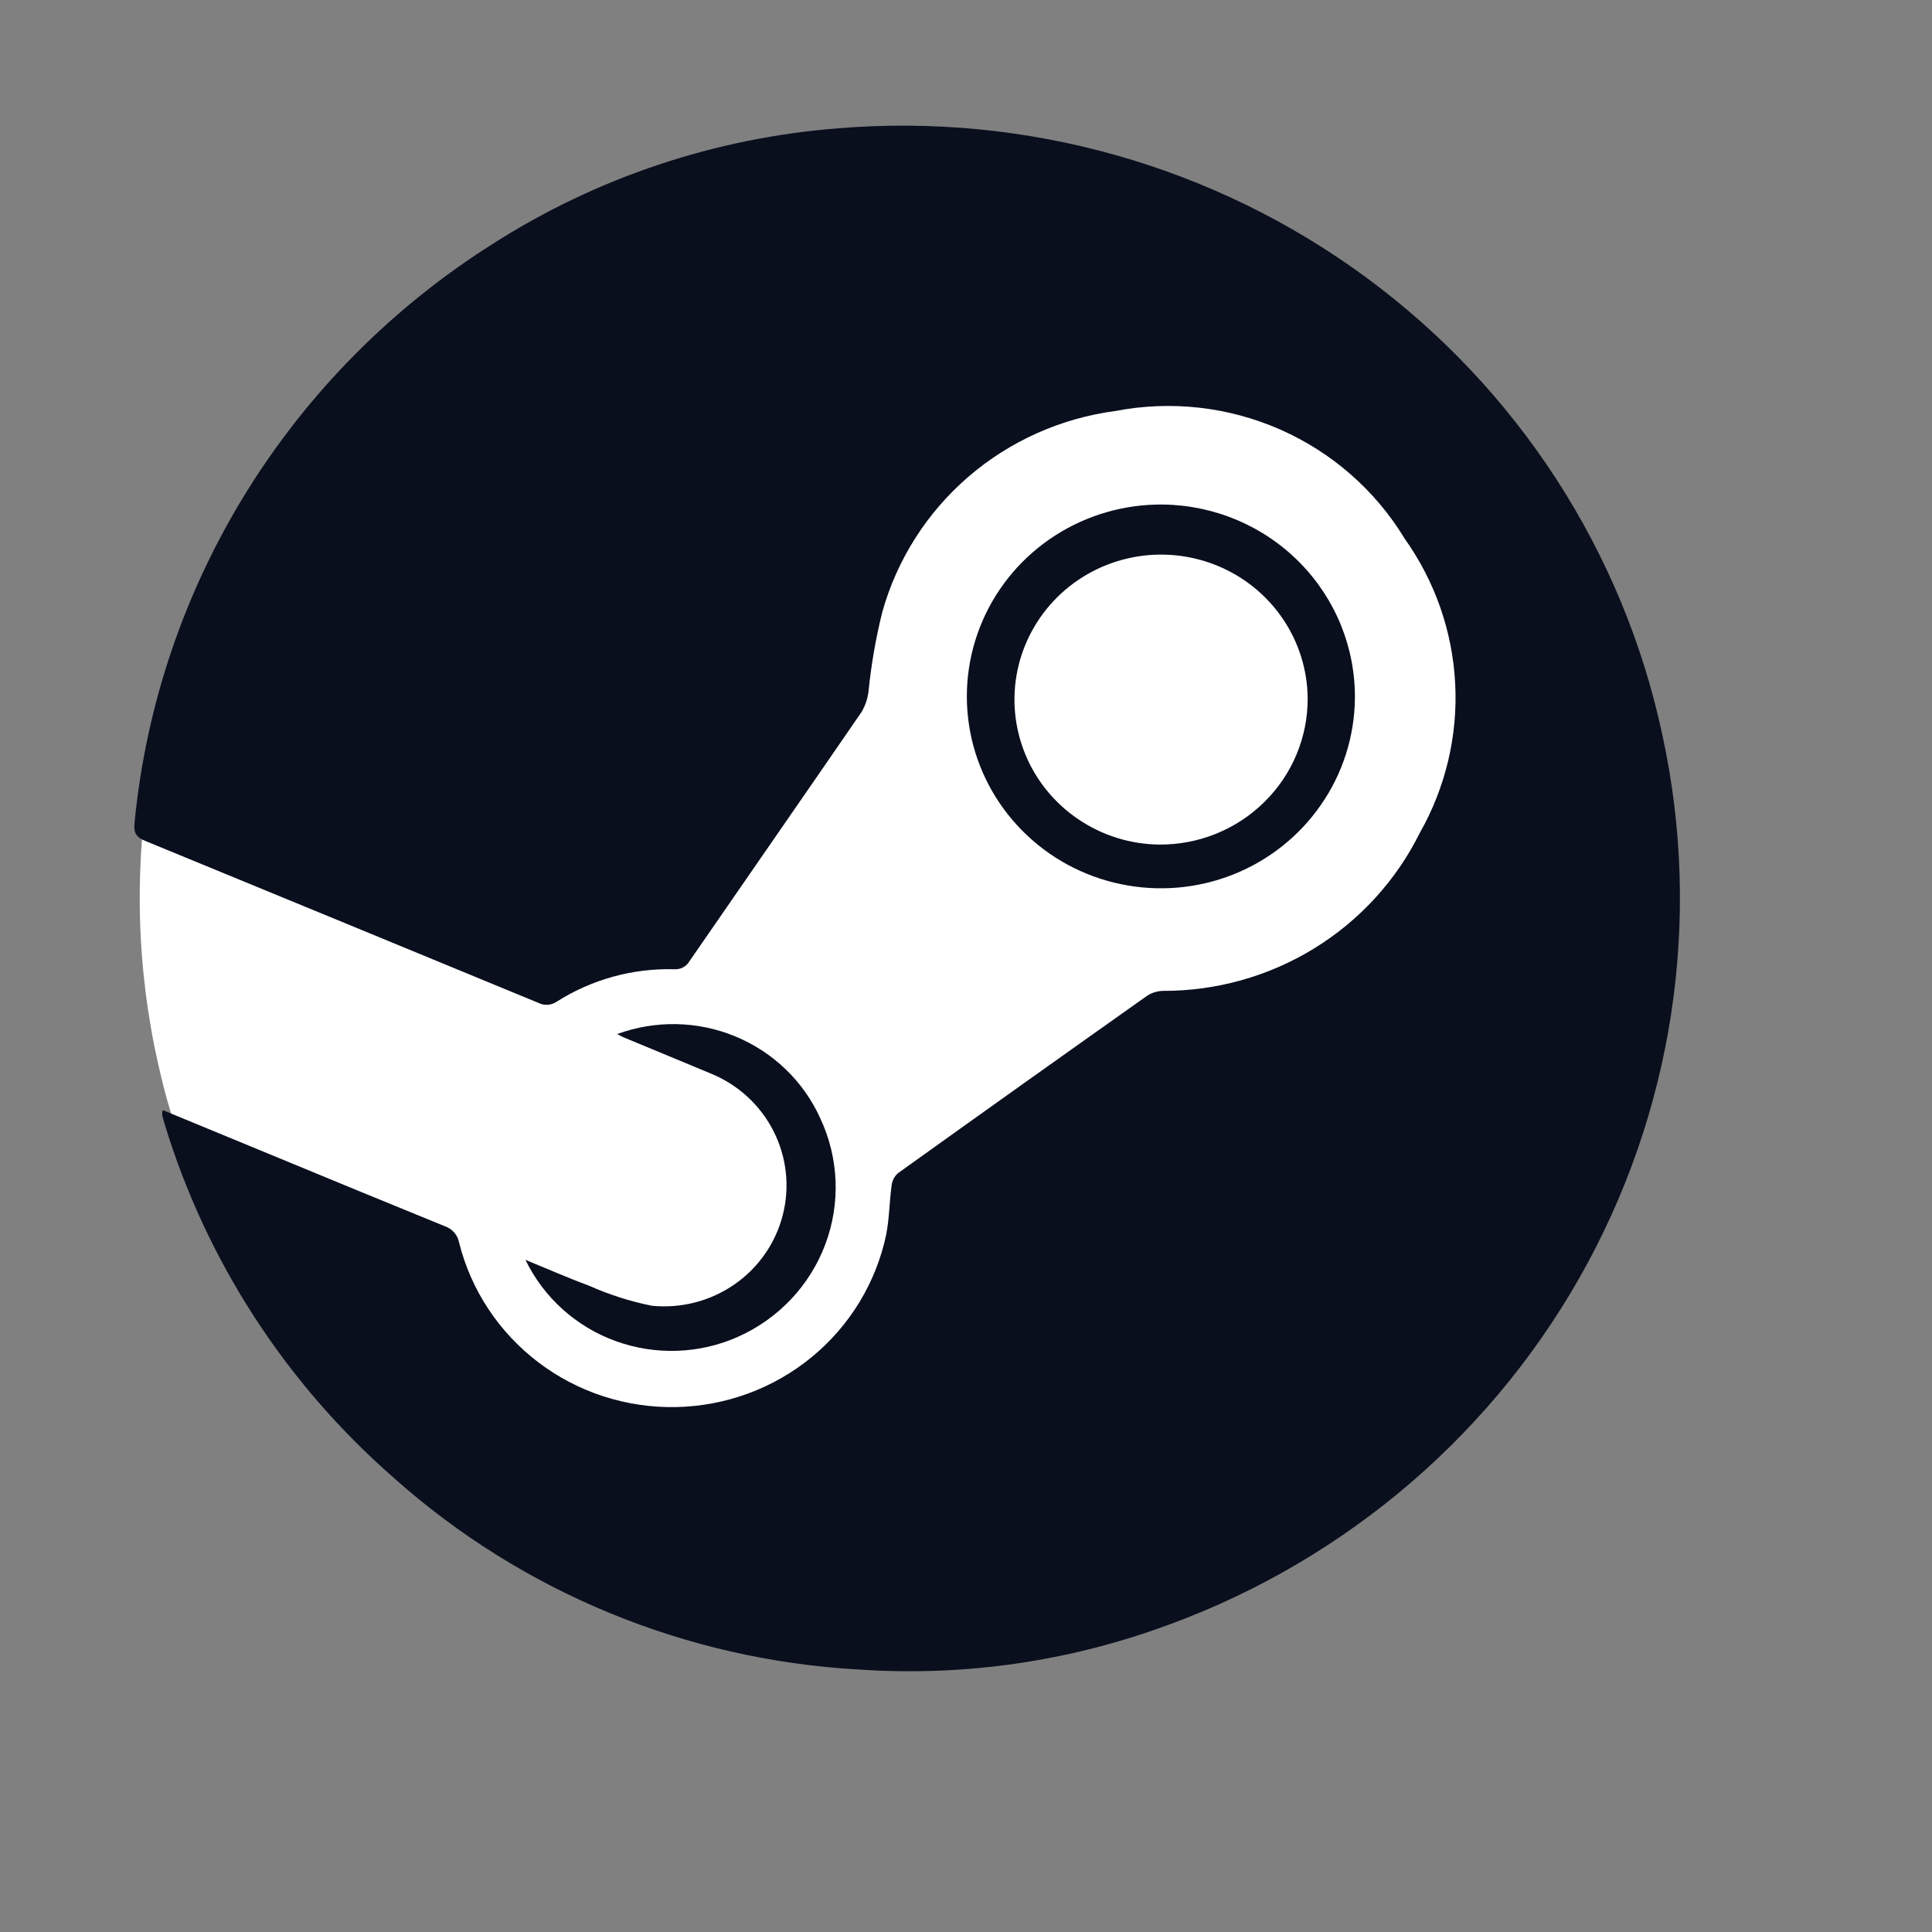
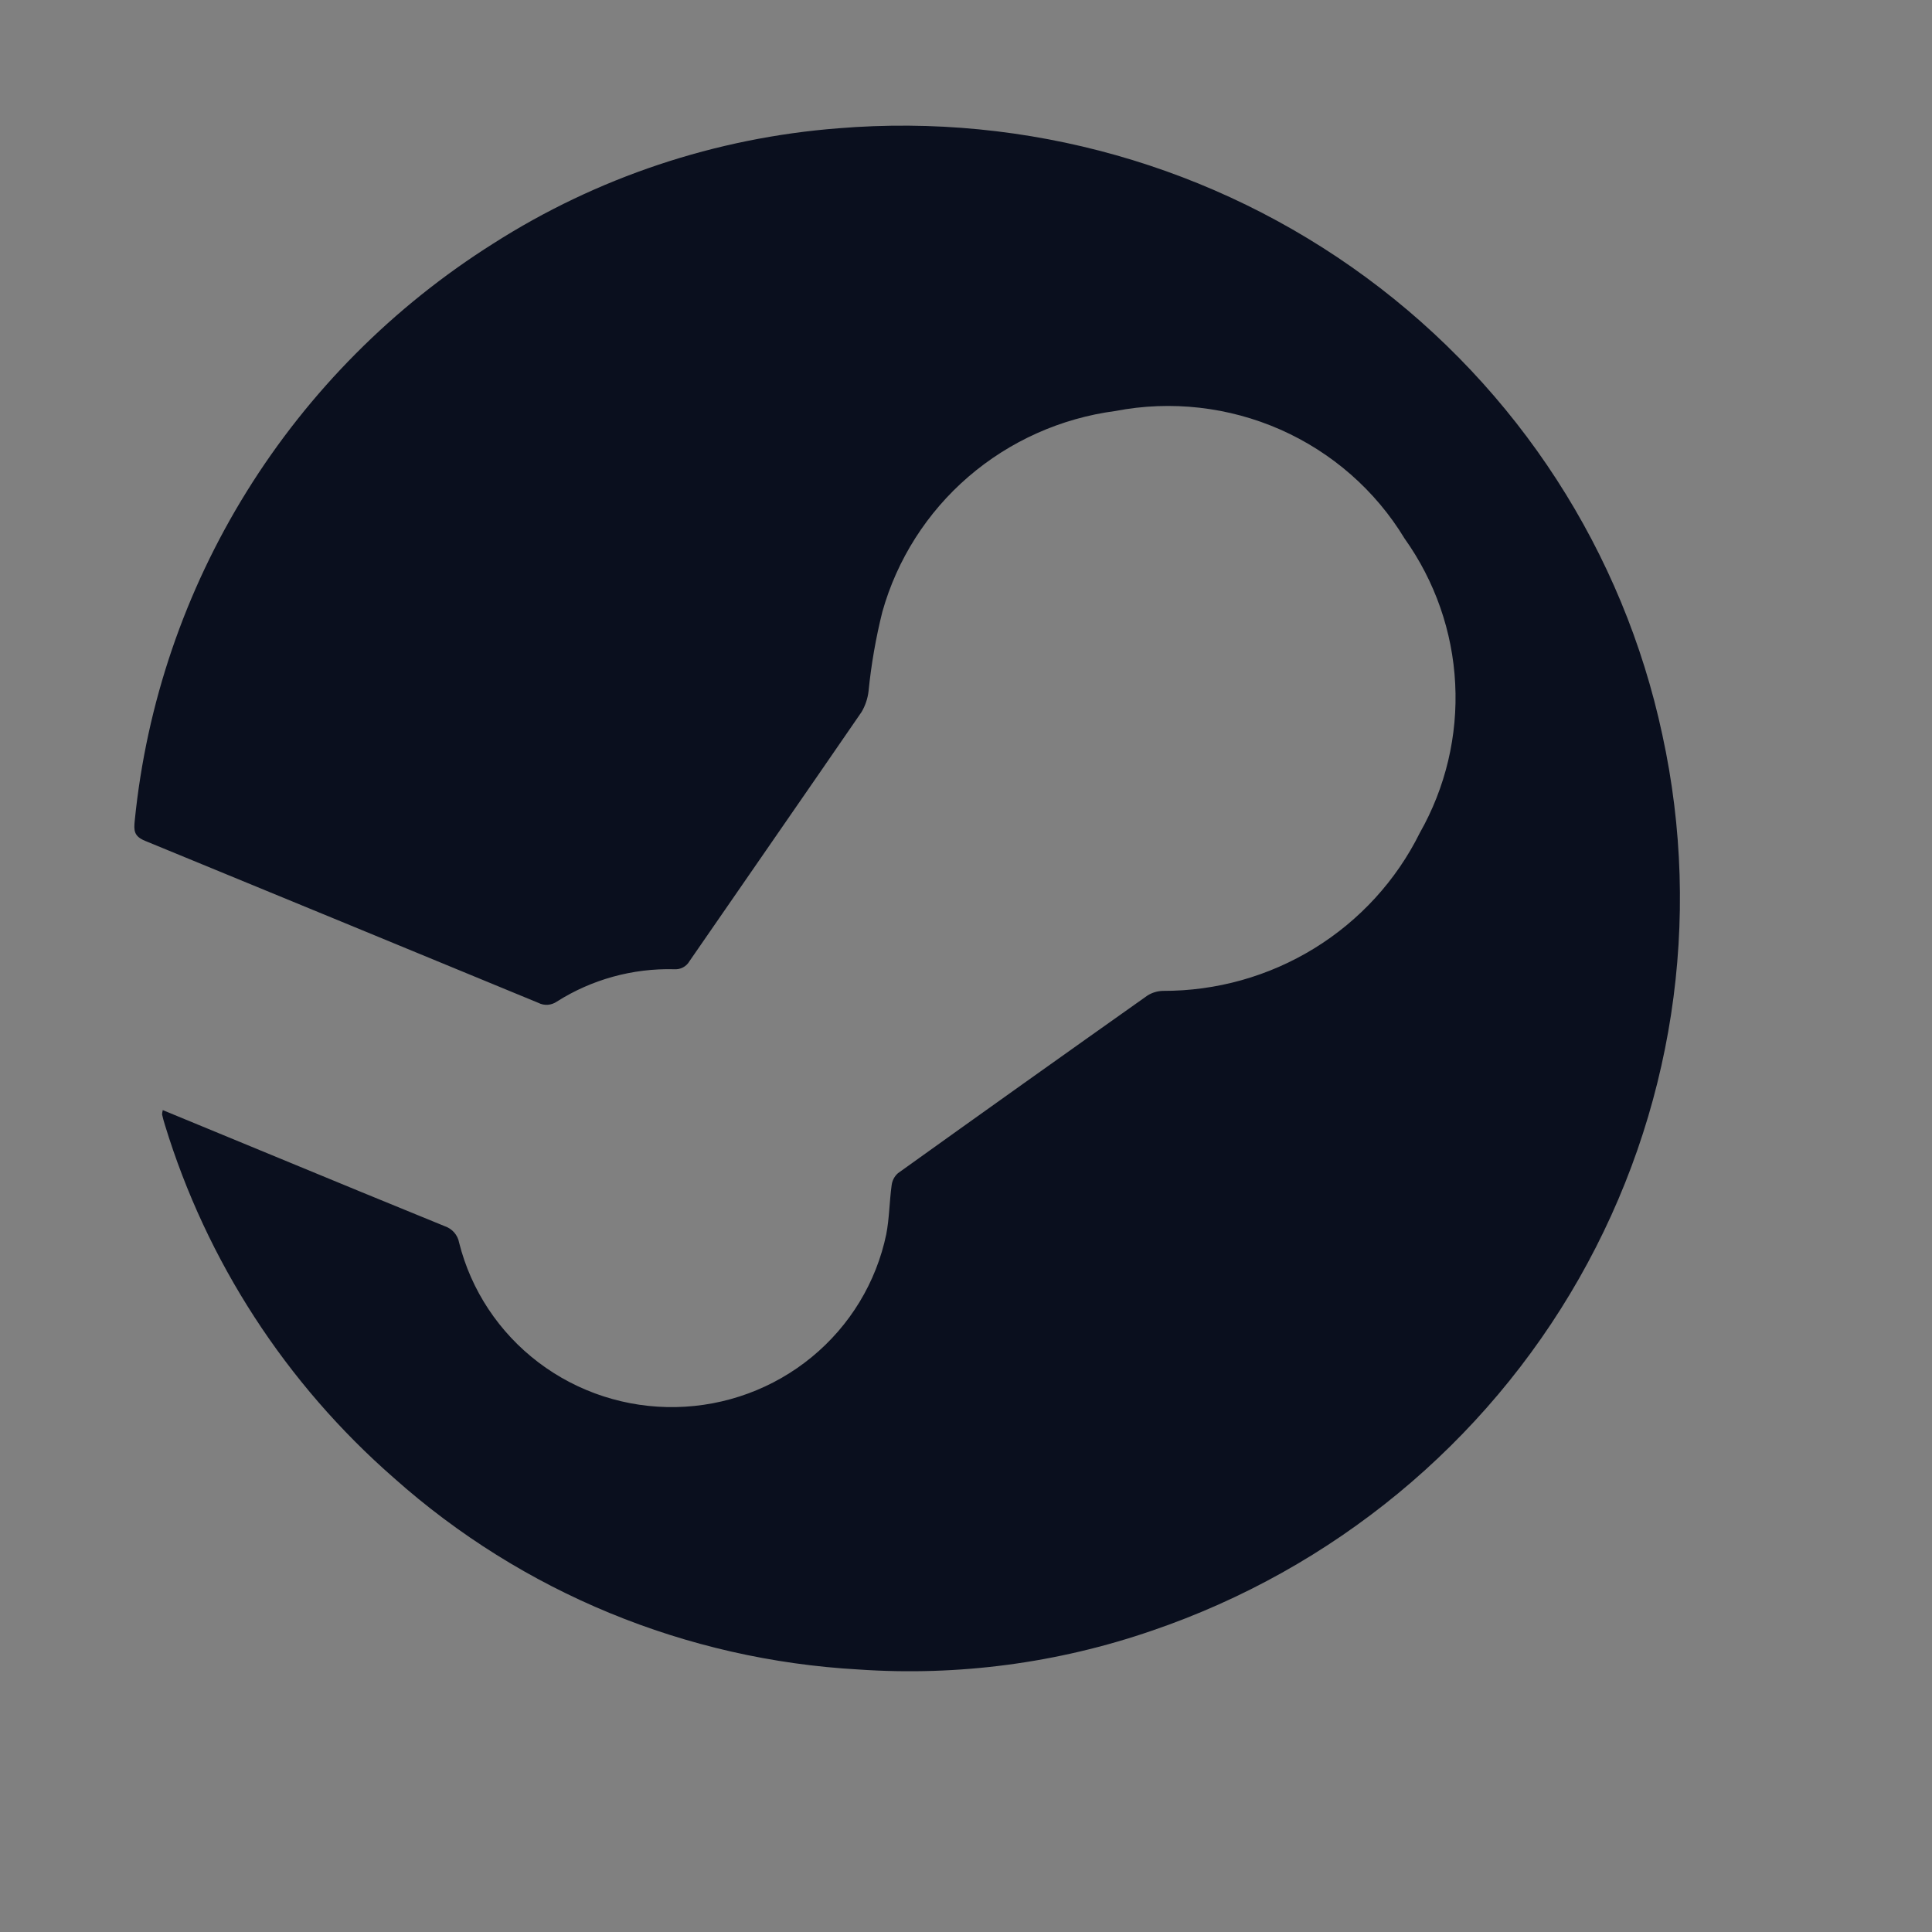
<svg xmlns="http://www.w3.org/2000/svg" width="40" height="40" viewBox="0 0 40 40" fill="none">
  <rect x="0" y="0" width="40" height="40" fill="#808080" stroke="none" />
-   <path d="M33.626 18.467C33.626 27.209 27.624 34.423 18.784 34.423C14.559 34.393 10.517 32.712 7.54 29.747C4.563 26.782 2.893 22.773 2.893 18.594C2.893 14.415 4.563 10.406 7.54 7.441C10.517 4.476 14.559 2.795 18.784 2.766C27.624 2.766 33.626 9.724 33.626 18.467Z" fill="white" />
  <path d="M3.366 22.982L5.76 23.97C6.908 24.444 8.057 24.919 9.208 25.387C9.283 25.412 9.351 25.457 9.403 25.516C9.455 25.576 9.491 25.648 9.505 25.726C9.752 26.713 10.332 27.588 11.148 28.207C11.964 28.826 12.968 29.152 13.996 29.132C15.024 29.112 16.015 28.747 16.806 28.097C17.597 27.447 18.141 26.551 18.349 25.555C18.413 25.223 18.414 24.879 18.46 24.542C18.471 24.445 18.517 24.355 18.591 24.29C20.31 23.058 22.033 21.831 23.759 20.61C23.854 20.551 23.963 20.518 24.075 20.515C25.182 20.519 26.269 20.214 27.21 19.635C28.15 19.057 28.908 18.228 29.395 17.245C29.93 16.303 30.184 15.23 30.128 14.152C30.073 13.073 29.709 12.032 29.08 11.149C28.477 10.154 27.579 9.367 26.508 8.894C25.437 8.422 24.245 8.287 23.094 8.509C21.966 8.658 20.907 9.132 20.049 9.871C19.191 10.611 18.572 11.584 18.268 12.668C18.133 13.209 18.037 13.759 17.982 14.314C17.964 14.464 17.915 14.608 17.839 14.739C16.655 16.462 15.462 18.178 14.275 19.9C14.244 19.955 14.197 20 14.14 20.03C14.084 20.059 14.02 20.072 13.956 20.067C13.098 20.045 12.253 20.278 11.53 20.736C11.474 20.775 11.409 20.798 11.342 20.803C11.274 20.808 11.206 20.794 11.146 20.763C8.434 19.643 5.72 18.526 3.004 17.409C2.769 17.313 2.769 17.191 2.79 16.987C3.032 14.57 3.826 12.239 5.112 10.17C6.398 8.101 8.142 6.347 10.213 5.042C12.357 3.673 14.813 2.853 17.357 2.656C21.26 2.335 25.146 3.434 28.287 5.746C31.429 8.059 33.608 11.425 34.417 15.214C35.253 19.049 34.639 23.053 32.692 26.471C30.746 29.888 27.6 32.482 23.851 33.761C21.902 34.433 19.835 34.707 17.776 34.565C14.206 34.366 10.813 32.968 8.157 30.601C5.919 28.646 4.276 26.113 3.413 23.286C3.39 23.216 3.373 23.145 3.356 23.075C3.357 23.046 3.361 23.018 3.369 22.99L3.366 22.982Z" fill="#0A0F1E" />
-   <path d="M28.052 14.463C28.043 15.249 27.799 16.015 27.349 16.663C26.9 17.312 26.267 17.814 25.529 18.107C24.791 18.399 23.982 18.468 23.204 18.305C22.426 18.143 21.715 17.756 21.16 17.193C20.604 16.63 20.23 15.917 20.085 15.144C19.94 14.371 20.03 13.573 20.343 12.851C20.657 12.128 21.18 11.514 21.847 11.086C22.514 10.658 23.294 10.435 24.089 10.446C25.152 10.462 26.166 10.893 26.908 11.646C27.651 12.399 28.062 13.411 28.052 14.463ZM27.074 14.463C27.07 13.871 26.889 13.294 26.554 12.804C26.22 12.314 25.746 11.933 25.193 11.708C24.64 11.483 24.032 11.425 23.446 11.54C22.859 11.656 22.32 11.94 21.897 12.357C21.473 12.775 21.183 13.307 21.064 13.886C20.945 14.466 21.002 15.067 21.227 15.615C21.452 16.163 21.836 16.633 22.33 16.965C22.824 17.299 23.407 17.48 24.005 17.486C24.407 17.488 24.807 17.412 25.179 17.261C25.552 17.11 25.891 16.887 26.176 16.606C26.461 16.325 26.688 15.991 26.842 15.623C26.996 15.255 27.075 14.861 27.074 14.463Z" fill="#0A0F1E" />
-   <path d="M12.776 21.41C13.57 21.118 14.446 21.135 15.227 21.459C16.008 21.782 16.636 22.387 16.982 23.151C17.173 23.558 17.281 23.998 17.299 24.447C17.317 24.895 17.245 25.343 17.087 25.763C16.929 26.184 16.688 26.57 16.379 26.898C16.069 27.226 15.697 27.49 15.284 27.675C14.485 28.032 13.577 28.065 12.753 27.768C11.93 27.471 11.257 26.866 10.879 26.084C11.339 26.272 11.762 26.459 12.196 26.619C12.612 26.805 13.048 26.944 13.495 27.034C14.1 27.095 14.707 26.938 15.205 26.593C15.703 26.248 16.059 25.737 16.207 25.154C16.356 24.571 16.287 23.954 16.014 23.417C15.741 22.88 15.282 22.458 14.72 22.228C14.126 21.978 13.528 21.735 12.932 21.486C12.882 21.466 12.835 21.439 12.776 21.407L12.776 21.41Z" fill="#0A0F1E" />
</svg>